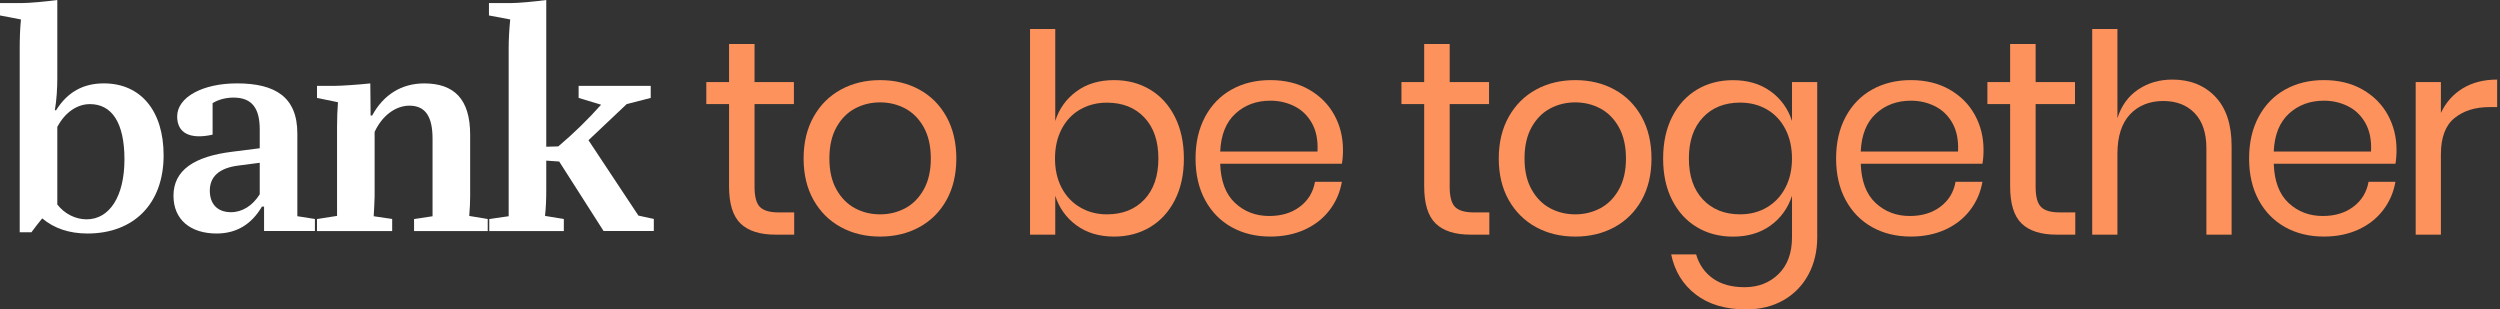
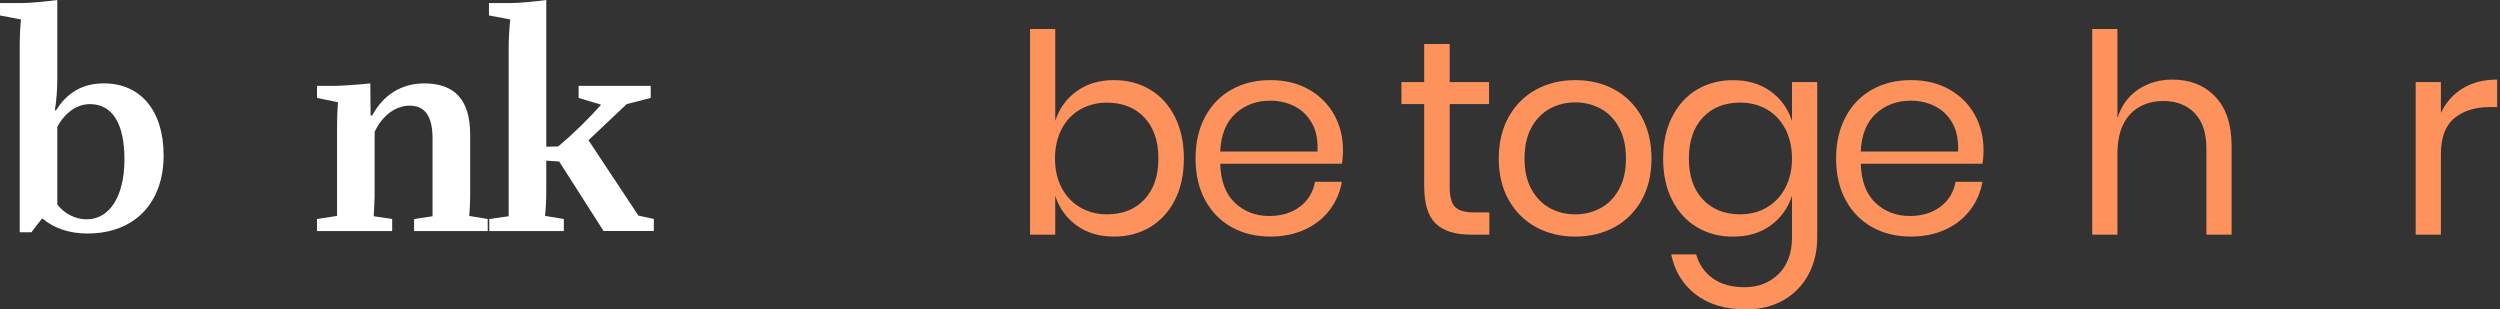
<svg xmlns="http://www.w3.org/2000/svg" width="501" height="62" viewBox="0 0 501 62" fill="none">
  <rect x="0" y="0" width="501" height="62" fill="#333333" stroke="none" />
  <g clip-path="url(#clip0_8_582)">
    <path d="M8.461 43.761C7.78 44.565 7.039 45.558 6.298 46.546H3.951V9.658C3.951 7.739 4.012 5.758 4.2 3.9L0 3.096V0.621H4.261C5.805 0.621 9.263 0.31 11.483 0V15.722C11.483 17.581 11.361 19.994 10.99 22.097H11.239C13.524 18.446 16.673 16.71 20.807 16.71C28.217 16.71 32.788 22.219 32.788 31.134C32.788 40.853 26.8 46.795 17.536 46.795C13.834 46.795 10.807 45.741 8.461 43.761ZM11.483 25.442V40.98C12.905 42.839 15.124 43.954 17.349 43.954C21.98 43.954 24.941 39.31 24.941 31.943C24.941 24.576 22.407 20.864 18.024 20.864C15.429 20.864 13.022 22.534 11.478 25.446L11.483 25.442Z" fill="white" />
-     <path d="M34.763 39.245C34.763 34.108 38.902 31.323 46.678 30.391L52.051 29.709V25.931C52.051 21.782 50.568 19.557 46.804 19.557C45.322 19.557 43.778 19.928 42.605 20.672V26.985C38.161 27.978 35.505 26.736 35.505 23.334C35.505 19.495 40.568 16.71 47.485 16.71C55.143 16.71 59.587 19.434 59.587 26.74V43.328L63.107 43.883V46.297H52.919V41.409H52.487C50.451 44.876 47.485 46.795 43.412 46.795C38.165 46.795 34.768 44.01 34.768 39.245H34.763ZM46.307 42.524C48.531 42.524 50.629 41.225 52.051 38.934V32.621L47.79 33.176C43.839 33.67 42.046 35.467 42.046 38.191C42.046 40.915 43.59 42.524 46.307 42.524Z" fill="white" />
    <path d="M63.534 43.888L67.546 43.267V25.253C67.546 23.522 67.607 22.219 67.729 20.488L63.529 19.622V17.209H66.987C68.283 17.209 71.99 16.959 74.21 16.715L74.27 23.151H74.58C76.865 18.94 80.507 16.715 85.017 16.715C91.004 16.715 94.219 19.872 94.219 26.989V39.371C94.219 40.359 94.158 41.907 94.036 43.272L97.738 43.892V46.306H82.98V43.892L86.683 43.337V27.799C86.683 23.466 85.326 21.175 82.051 21.175C79.334 21.175 76.617 23.094 75.073 26.434V39.371C75.073 40.359 74.951 41.907 74.89 43.333L78.592 43.888V46.301H63.524V43.888H63.534Z" fill="white" />
    <path d="M98.048 43.888L101.938 43.333V9.719C101.938 7.8 102.06 5.758 102.248 3.9L97.987 3.096V0.621H102.309C103.792 0.621 107.25 0.31 109.47 0V29.403L111.877 29.342C114.965 26.74 117.804 23.955 120.46 20.987L115.955 19.622V17.209H130.404V19.622L125.589 20.86L117.931 28.1L127.936 43.201L131.023 43.883V46.297H120.958L112.065 32.371L109.47 32.188V38.13C109.47 39.861 109.409 41.658 109.221 43.267L112.99 43.888V46.301H98.048V43.888Z" fill="white" />
-     <path d="M159.156 42.566V47.021H155.378C152.267 47.021 149.944 46.278 148.405 44.796C146.866 43.309 146.101 40.825 146.101 37.334V20.85H141.544V16.451H146.101V8.821H151.211V16.451H159.1V20.85H151.211V37.443C151.211 39.409 151.572 40.755 152.295 41.479C153.018 42.204 154.266 42.566 156.045 42.566H159.156Z" fill="#FD925C" />
-     <path d="M184.233 17.952C186.547 19.213 188.363 21.034 189.677 23.409C190.991 25.785 191.648 28.57 191.648 31.764C191.648 34.959 190.991 37.734 189.677 40.091C188.363 42.448 186.547 44.259 184.233 45.52C181.92 46.781 179.297 47.411 176.373 47.411C173.45 47.411 170.826 46.781 168.513 45.52C166.199 44.259 164.374 42.448 163.041 40.091C161.709 37.734 161.042 34.959 161.042 31.764C161.042 28.57 161.709 25.79 163.041 23.409C164.374 21.034 166.199 19.213 168.513 17.952C170.826 16.691 173.445 16.056 176.373 16.056C179.301 16.056 181.92 16.686 184.233 17.952ZM171.347 21.739C169.808 22.558 168.569 23.809 167.626 25.498C166.683 27.187 166.209 29.276 166.209 31.764C166.209 34.253 166.683 36.285 167.626 37.974C168.569 39.663 169.813 40.914 171.347 41.733C172.882 42.552 174.557 42.956 176.373 42.956C178.189 42.956 179.864 42.547 181.399 41.733C182.933 40.914 184.177 39.663 185.12 37.974C186.063 36.285 186.537 34.215 186.537 31.764C186.537 29.313 186.063 27.192 185.12 25.498C184.177 23.809 182.933 22.558 181.399 21.739C179.86 20.925 178.184 20.516 176.373 20.516C174.562 20.516 172.882 20.925 171.347 21.739Z" fill="#FD925C" />
    <path d="M230.475 17.952C232.586 19.213 234.243 21.034 235.444 23.409C236.646 25.785 237.251 28.57 237.251 31.765C237.251 34.959 236.65 37.734 235.444 40.091C234.238 42.448 232.582 44.26 230.475 45.52C228.363 46.781 225.956 47.411 223.253 47.411C220.292 47.411 217.781 46.659 215.726 45.158C213.67 43.653 212.253 41.677 211.474 39.226V47.021H206.42V5.81H211.474V24.242C212.253 21.791 213.67 19.815 215.726 18.31C217.781 16.804 220.287 16.056 223.253 16.056C225.956 16.056 228.363 16.687 230.475 17.952ZM216.477 21.932C214.886 22.84 213.642 24.153 212.755 25.86C211.868 27.568 211.423 29.535 211.423 31.765C211.423 33.994 211.868 35.952 212.755 37.64C213.642 39.329 214.886 40.637 216.477 41.564C218.067 42.491 219.846 42.956 221.807 42.956C224.956 42.956 227.462 41.964 229.334 39.978C231.202 37.993 232.141 35.255 232.141 31.765C232.141 28.274 231.207 25.536 229.334 23.551C227.462 21.565 224.956 20.573 221.807 20.573C219.846 20.573 218.067 21.029 216.477 21.937V21.932Z" fill="#FD925C" />
    <path d="M268.912 32.818H244.529C244.642 36.309 245.632 38.925 247.5 40.67C249.367 42.416 251.657 43.286 254.36 43.286C256.805 43.286 258.851 42.665 260.498 41.418C262.145 40.176 263.154 38.516 263.525 36.436H268.912C268.541 38.553 267.72 40.444 266.439 42.114C265.163 43.785 263.506 45.083 261.47 46.014C259.433 46.941 257.138 47.407 254.581 47.407C251.657 47.407 249.062 46.777 246.805 45.516C244.548 44.255 242.779 42.444 241.502 40.087C240.226 37.73 239.588 34.954 239.588 31.76C239.588 28.566 240.226 25.785 241.502 23.405C242.779 21.029 244.548 19.208 246.805 17.948C249.062 16.687 251.657 16.052 254.581 16.052C257.504 16.052 260.127 16.682 262.328 17.948C264.529 19.208 266.219 20.897 267.382 23.014C268.551 25.131 269.133 27.47 269.133 30.033C269.133 31.111 269.058 32.038 268.912 32.818ZM262.915 24.689C262.061 23.17 260.897 22.036 259.414 21.293C257.931 20.549 256.322 20.178 254.581 20.178C251.803 20.178 249.47 21.038 247.584 22.765C245.693 24.491 244.675 27.027 244.529 30.367H264.027C264.14 28.105 263.769 26.209 262.915 24.689Z" fill="#FD925C" />
    <path d="M298.462 42.566V47.021H294.684C291.573 47.021 289.25 46.278 287.711 44.796C286.172 43.309 285.407 40.825 285.407 37.334V20.85H280.85V16.451H285.407V8.821H290.517V16.451H298.405V20.85H290.517V37.443C290.517 39.409 290.878 40.755 291.601 41.479C292.324 42.204 293.572 42.566 295.351 42.566H298.462Z" fill="#FD925C" />
    <path d="M323.544 17.952C325.857 19.213 327.673 21.034 328.987 23.409C330.301 25.785 330.958 28.57 330.958 31.764C330.958 34.959 330.301 37.734 328.987 40.091C327.673 42.448 325.857 44.259 323.544 45.52C321.23 46.781 318.607 47.411 315.684 47.411C312.76 47.411 310.137 46.781 307.824 45.52C305.51 44.259 303.685 42.448 302.352 40.091C301.019 37.734 300.353 34.959 300.353 31.764C300.353 28.57 301.019 25.79 302.352 23.409C303.685 21.034 305.51 19.213 307.824 17.952C310.137 16.691 312.756 16.056 315.684 16.056C318.612 16.056 321.23 16.686 323.544 17.952ZM310.653 21.739C309.114 22.558 307.875 23.809 306.932 25.498C305.989 27.187 305.515 29.276 305.515 31.764C305.515 34.253 305.989 36.285 306.932 37.974C307.875 39.663 309.119 40.914 310.653 41.733C312.188 42.552 313.868 42.956 315.679 42.956C317.49 42.956 319.17 42.547 320.705 41.733C322.239 40.914 323.483 39.663 324.426 37.974C325.369 36.285 325.843 34.215 325.843 31.764C325.843 29.313 325.369 27.192 324.426 25.498C323.483 23.809 322.239 22.558 320.705 21.739C319.166 20.925 317.49 20.516 315.679 20.516C313.868 20.516 312.188 20.925 310.653 21.739Z" fill="#FD925C" />
    <path d="M354.816 18.286C356.871 19.773 358.307 21.758 359.119 24.247V16.452H364.173V47.525C364.173 50.347 363.582 52.85 362.394 55.042C361.207 57.235 359.541 58.942 357.397 60.166C355.247 61.389 352.751 62.005 349.898 62.005C345.787 62.005 342.437 61.012 339.846 59.027C337.256 57.042 335.604 54.36 334.905 50.982H339.902C340.494 53.024 341.615 54.628 343.262 55.8C344.91 56.971 347.031 57.554 349.621 57.554C352.361 57.554 354.628 56.67 356.425 54.911C358.223 53.146 359.119 50.686 359.119 47.534V39.235C358.302 41.724 356.871 43.709 354.816 45.196C352.76 46.682 350.25 47.421 347.289 47.421C344.586 47.421 342.178 46.791 340.067 45.53C337.955 44.269 336.299 42.458 335.097 40.101C333.891 37.744 333.291 34.968 333.291 31.774C333.291 28.58 333.891 25.799 335.097 23.419C336.299 21.043 337.96 19.223 340.067 17.962C342.178 16.701 344.586 16.066 347.289 16.066C350.25 16.066 352.76 16.809 354.816 18.296V18.286ZM341.259 23.546C339.386 25.531 338.452 28.269 338.452 31.76C338.452 35.251 339.386 37.989 341.259 39.974C343.126 41.959 345.618 42.952 348.729 42.952C350.728 42.952 352.516 42.486 354.088 41.559C355.66 40.633 356.895 39.325 357.781 37.636C358.668 35.947 359.114 33.99 359.114 31.76C359.114 29.53 358.668 27.564 357.781 25.856C356.895 24.148 355.66 22.84 354.088 21.928C352.512 21.02 350.728 20.563 348.729 20.563C345.618 20.563 343.126 21.556 341.259 23.541V23.546Z" fill="#FD925C" />
    <path d="M397.279 32.818H372.896C373.009 36.309 373.999 38.925 375.867 40.67C377.735 42.416 380.025 43.286 382.728 43.286C385.172 43.286 387.218 42.665 388.866 41.418C390.513 40.176 391.522 38.516 391.892 36.436H397.279C396.909 38.553 396.088 40.444 394.806 42.114C393.53 43.785 391.869 45.083 389.837 46.014C387.8 46.941 385.506 47.407 382.948 47.407C380.02 47.407 377.43 46.777 375.172 45.516C372.915 44.255 371.146 42.444 369.87 40.087C368.593 37.73 367.955 34.954 367.955 31.76C367.955 28.566 368.593 25.785 369.87 23.405C371.146 21.029 372.915 19.208 375.172 17.948C377.43 16.687 380.025 16.052 382.948 16.052C385.872 16.052 388.495 16.682 390.696 17.948C392.897 19.208 394.586 20.897 395.75 23.014C396.913 25.131 397.5 27.47 397.5 30.033C397.5 31.111 397.425 32.038 397.279 32.818ZM391.282 24.689C390.428 23.17 389.264 22.036 387.782 21.293C386.299 20.549 384.689 20.178 382.948 20.178C380.17 20.178 377.838 21.038 375.947 22.765C374.06 24.491 373.037 27.027 372.892 30.367H392.39C392.502 28.105 392.132 26.209 391.278 24.689H391.282Z" fill="#FD925C" />
-     <path d="M415.886 42.566V47.021H412.108C408.997 47.021 406.674 46.278 405.135 44.796C403.596 43.309 402.831 40.825 402.831 37.334V20.85H398.274V16.451H402.831V8.821H407.941V16.451H415.83V20.85H407.941V37.443C407.941 39.409 408.302 40.755 409.025 41.479C409.748 42.204 410.996 42.566 412.775 42.566H415.886Z" fill="#FD925C" />
    <path d="M443.938 19.373C446.125 21.655 447.214 24.953 447.214 29.257V47.021H442.16V29.704C442.16 26.66 441.381 24.322 439.828 22.69C438.274 21.057 436.163 20.239 433.497 20.239C430.832 20.239 428.5 21.142 426.834 22.939C425.168 24.741 424.333 27.366 424.333 30.819V47.026H419.279V5.81H424.333V23.687C425.112 21.198 426.491 19.288 428.471 17.952C430.452 16.616 432.737 15.948 435.332 15.948C438.889 15.948 441.756 17.091 443.943 19.373H443.938Z" fill="#FD925C" />
-     <path d="M480.044 32.818H455.661C455.773 36.309 456.764 38.925 458.631 40.67C460.499 42.416 462.789 43.286 465.492 43.286C467.937 43.286 469.983 42.665 471.63 41.418C473.277 40.176 474.286 38.516 474.657 36.436H480.044C479.673 38.553 478.852 40.444 477.571 42.114C476.294 43.785 474.638 45.083 472.601 46.014C470.565 46.941 468.27 47.407 465.712 47.407C462.789 47.407 460.194 46.777 457.937 45.516C455.679 44.255 453.91 42.444 452.634 40.087C451.358 37.73 450.719 34.954 450.719 31.76C450.719 28.566 451.358 25.785 452.634 23.405C453.91 21.029 455.679 19.208 457.937 17.948C460.194 16.687 462.789 16.052 465.712 16.052C468.636 16.052 471.259 16.682 473.46 17.948C475.661 19.208 477.35 20.897 478.514 23.014C479.678 25.131 480.264 27.47 480.264 30.033C480.264 31.111 480.189 32.038 480.044 32.818ZM474.047 24.689C473.192 23.17 472.029 22.036 470.546 21.293C469.063 20.549 467.453 20.178 465.712 20.178C462.934 20.178 460.602 21.038 458.711 22.765C456.825 24.491 455.802 27.027 455.656 30.367H475.154C475.267 28.105 474.896 26.209 474.042 24.689H474.047Z" fill="#FD925C" />
    <path d="M493.54 17.703C495.464 16.532 497.763 15.948 500.429 15.948V21.462H498.875C496.022 21.462 493.69 22.196 491.878 23.663C490.062 25.131 489.157 27.554 489.157 30.932V47.026H484.103V16.447H489.157V22.629C490.156 20.512 491.62 18.87 493.544 17.698L493.54 17.703Z" fill="#FD925C" />
  </g>
  <defs>
    <clipPath id="clip0_8_582">
      <rect width="500.429" height="62" fill="white" />
    </clipPath>
  </defs>
</svg>